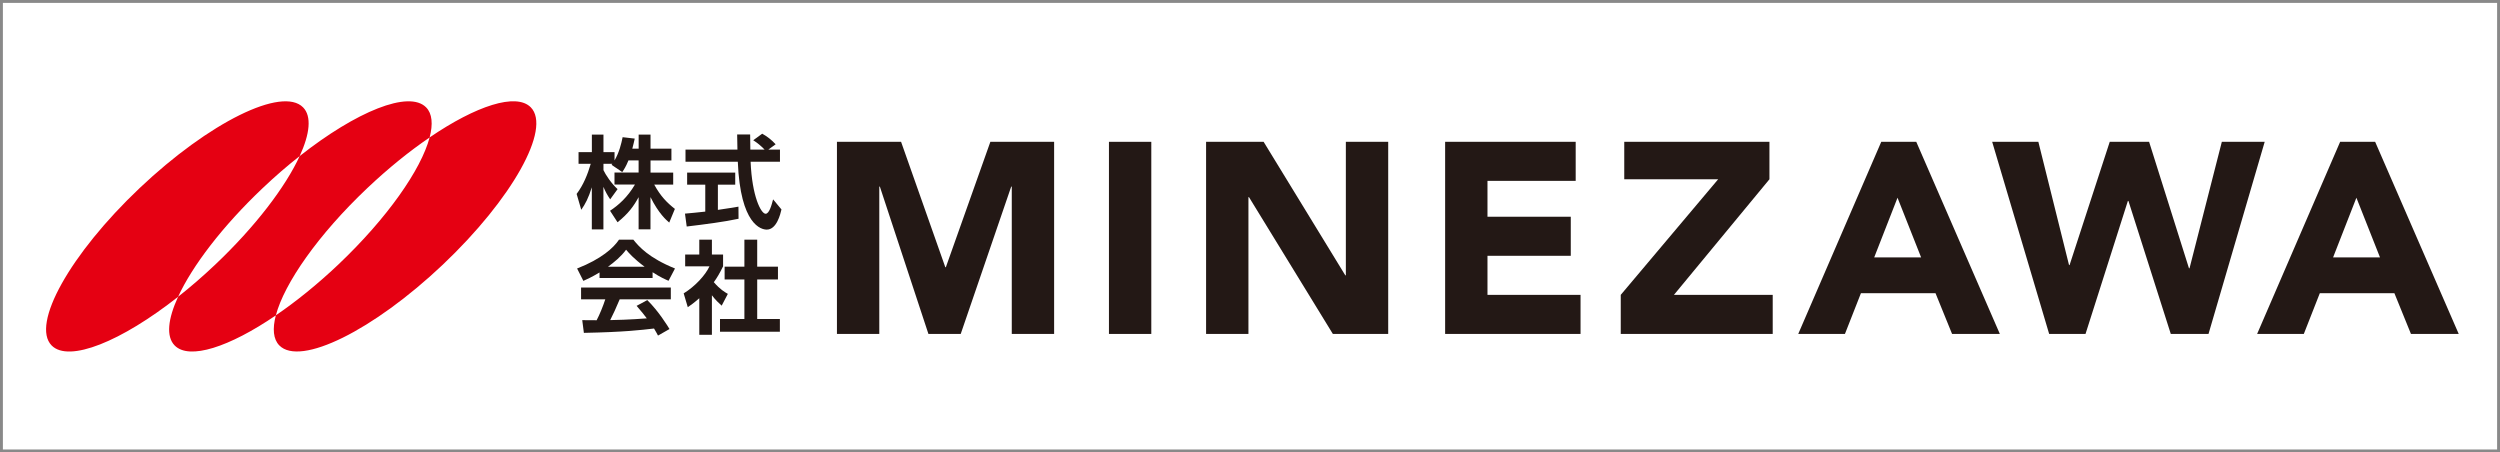
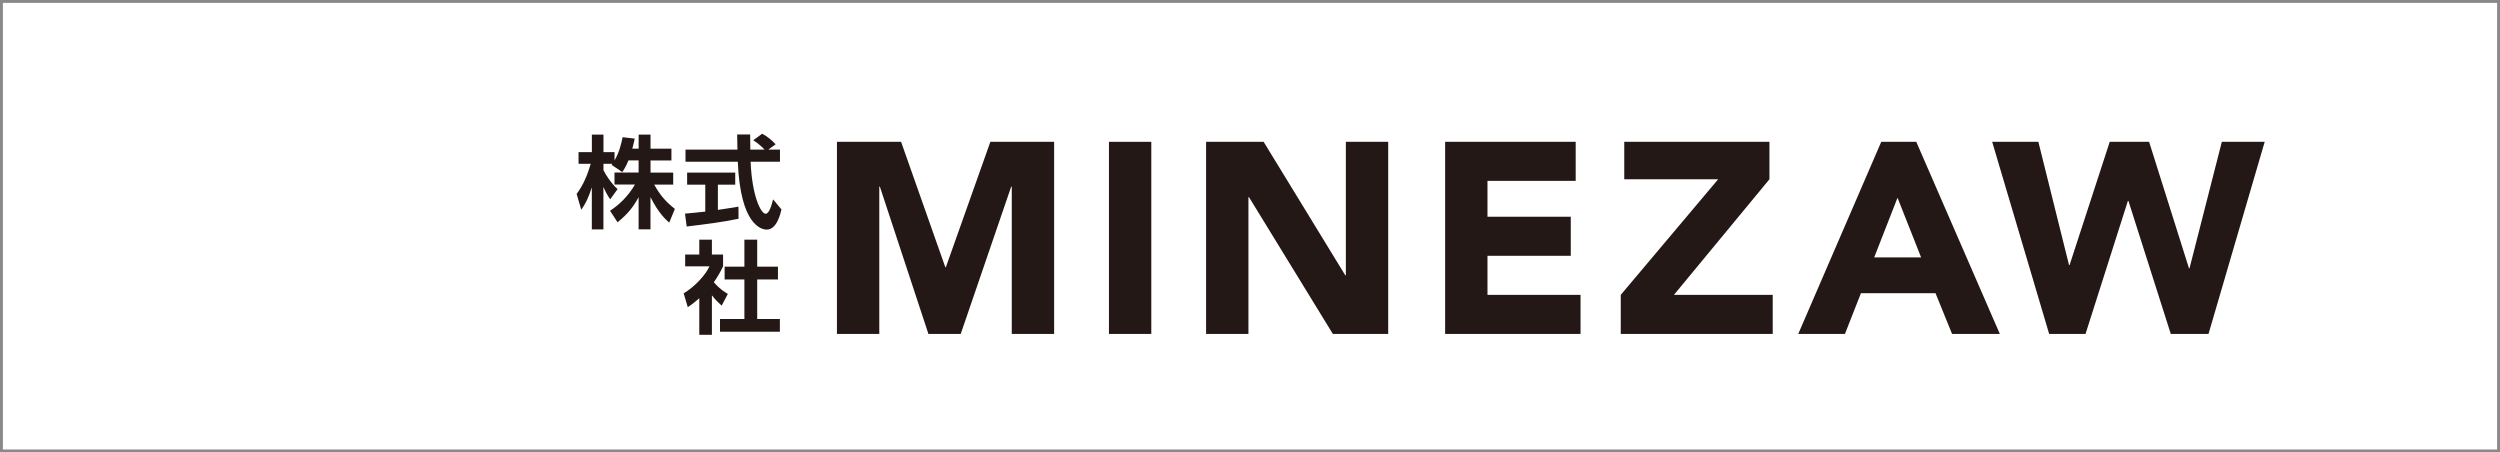
<svg xmlns="http://www.w3.org/2000/svg" id="_レイヤー_2" viewBox="0 0 534.83 96.78">
  <rect x="0" y="0" width="534.83" height="96.78" fill="#333333" stroke="none" />
  <defs>
    <style>.cls-1{fill:#fff;stroke:#898989;stroke-miterlimit:10;stroke-width:.62px;}.cls-2{fill:#231815;}.cls-3{fill:#e50012;}</style>
  </defs>
  <rect class="cls-1" x=".31" y=".31" width="534.21" height="96.16" />
  <path class="cls-2" d="M179.07,30.34h13.7l9.46,26.82h.12l9.52-26.82h13.64v41.1h-9.06v-31.52h-.12l-10.8,31.52h-6.91l-10.39-31.52h-.12v31.52h-9.06V30.34Z" />
  <path class="cls-2" d="M237.24,30.34h9.06v41.1h-9.06V30.34Z" />
  <path class="cls-2" d="M258.02,30.34h12.31l17.47,28.56h.12v-28.56h9.06v41.1h-11.84l-17.94-29.26h-.12v29.26h-9.06V30.34Z" />
  <path class="cls-2" d="M309.17,30.34h27.92v8.36h-18.87v7.66h17.82v8.36h-17.82v8.36h19.91v8.36h-28.97V30.34Z" />
  <path class="cls-2" d="M346.73,63.08l20.84-24.73h-20.09v-8.01h31.06v8.01l-20.43,24.73h21.13v8.36h-32.51v-8.36Z" />
  <path class="cls-2" d="M402.46,30.34h7.49l17.88,41.1h-10.22l-3.54-8.71h-15.96l-3.42,8.71h-9.99l17.76-41.1ZM405.94,42.3l-4.99,12.77h10.04l-5.05-12.77Z" />
  <path class="cls-2" d="M426.2,30.34h9.87l6.56,26.36h.12l8.59-26.36h8.42l8.53,27.05h.12l6.91-27.05h9.17l-12.02,41.1h-8.07l-9.06-28.45h-.12l-9.06,28.45h-7.78l-12.19-41.1Z" />
-   <path class="cls-2" d="M500.63,30.34h7.49l17.88,41.1h-10.22l-3.54-8.71h-15.96l-3.42,8.71h-9.99l17.76-41.1ZM504.11,42.3l-4.99,12.77h10.04l-5.05-12.77Z" />
-   <path class="cls-3" d="M56.2,40.24c2.63-2.5,5.29-4.79,7.91-6.85,2.19-4.76,2.6-8.52.73-10.42-4.46-4.53-20.11,3.2-34.97,17.27-14.85,14.07-23.28,29.15-18.82,33.67,3.67,3.72,14.91-.85,27.05-10.42,3.03-6.59,9.48-15.08,18.1-23.25ZM78.58,40.24c4.48-4.24,9.03-7.91,13.33-10.83.75-2.86.56-5.11-.75-6.44-3.67-3.73-14.91.85-27.05,10.42-3.03,6.59-9.48,15.09-18.1,23.25-2.63,2.49-5.29,4.79-7.91,6.85-2.19,4.76-2.6,8.52-.73,10.42,3.11,3.16,11.69.34,21.64-6.44,1.81-6.87,9.08-17.3,19.57-27.23ZM113.55,22.96c-3.11-3.16-11.69-.34-21.64,6.44-1.81,6.87-9.09,17.3-19.57,27.23-4.48,4.24-9.03,7.9-13.33,10.83-.75,2.86-.56,5.11.75,6.44,4.46,4.53,20.11-3.21,34.96-17.27,14.85-14.07,23.28-29.14,18.83-33.67Z" />
  <path class="cls-2" d="M134.44,34.33c-.54,1.32-.93,1.9-1.32,2.48l-2.29-1.55c.09-.11.13-.15.17-.22h-1.9v1.36c.45.97,1.68,2.85,3.02,4.06l-1.58,2.18c-.6-.86-1.06-1.73-1.45-2.67v9.1h-2.48v-9c-.73,2.31-1.36,3.52-2.26,4.81l-.99-3.39c1.45-1.92,2.35-4.16,3.02-6.45h-2.61v-2.5h2.85v-3.75h2.48v3.75h2.37v1.79c.99-1.7,1.45-3.58,1.73-4.98l2.59.3c-.13.6-.24,1.1-.52,2.16h1.36v-3.02h2.54v3.02h4.47v2.52h-4.47v2.59h4.85v2.57h-4.06c1.36,2.5,2.74,3.88,4.42,5.2l-1.21,2.93c-.58-.5-2.24-1.9-4.01-5.46v6.9h-2.54v-6.88c-1.04,1.92-2.2,3.52-4.51,5.37l-1.6-2.46c1.85-1.23,3.73-2.89,5.33-5.61h-4.38v-2.57h5.16v-2.59h-2.2Z" />
  <path class="cls-2" d="M146.54,45.7c1.25-.11,2.46-.22,4.34-.43v-5.76h-3.88v-2.59h10.29v2.59h-3.71v5.39c1.83-.26,3.24-.5,4.4-.69l.02,2.59c-3.02.65-7.14,1.19-11.09,1.66l-.37-2.76ZM164.36,32.01h2.5v2.59h-6.28c.3,7.4,2.22,11.13,3.21,11.13.78,0,1.29-1.88,1.6-3.08l1.79,2.16c-.22.95-1.01,4.31-3.15,4.31-1.14,0-5.65-.97-6.19-14.52h-11.19v-2.59h11.11c-.02-.6-.06-2.78-.06-3.24h2.78c0,.35.02,1.86.04,3.24h3.06c-.78-.8-1.55-1.45-2.44-2.01l1.92-1.4c1.08.6,2.01,1.32,2.87,2.27l-1.57,1.14Z" />
-   <path class="cls-2" d="M128.27,58.28c-1.73,1.04-2.8,1.51-3.47,1.81l-1.34-2.65c5.24-2.05,7.81-4.44,8.97-6.17h3.06c1.17,1.47,3.28,3.88,8.91,6.17l-1.38,2.63c-.69-.3-1.75-.76-3.41-1.83v1.23h-11.35v-1.19ZM140.78,71.81c-.24-.43-.39-.76-.86-1.53-2.78.32-6.3.76-15.01.93l-.35-2.72c.28,0,2.59.02,3.08.02.63-1.19,1.36-2.96,1.85-4.47h-5.18v-2.52h19.2v2.52h-10.94c-.82,1.92-1.36,3.15-2.03,4.44.69,0,4.29-.09,7.83-.37-.48-.65-1.04-1.36-2.18-2.68l2.29-1.23c2.46,2.44,4.29,5.46,4.75,6.19l-2.46,1.4ZM137.91,57.07c-2.33-1.73-3.41-2.98-3.97-3.65-1.04,1.45-2.57,2.7-3.88,3.65h7.85Z" />
  <path class="cls-2" d="M152.3,71.63h-2.7v-7.83c-1.1.97-1.83,1.49-2.46,1.92l-.88-2.96c2.44-1.49,4.64-3.88,5.52-5.78h-5.2v-2.52h3.02v-3.19h2.7v3.19h2.39v2.52c-.76,1.55-1.32,2.48-1.98,3.39,1.36,1.57,2.33,2.11,3,2.5l-1.32,2.52c-.65-.58-1.36-1.25-2.09-2.22v8.46ZM159.25,51.27h2.74v5.78h4.44v2.74h-4.44v8.46h4.85v2.72h-12.81v-2.72h5.22v-8.46h-4.23v-2.74h4.23v-5.78Z" />
</svg>